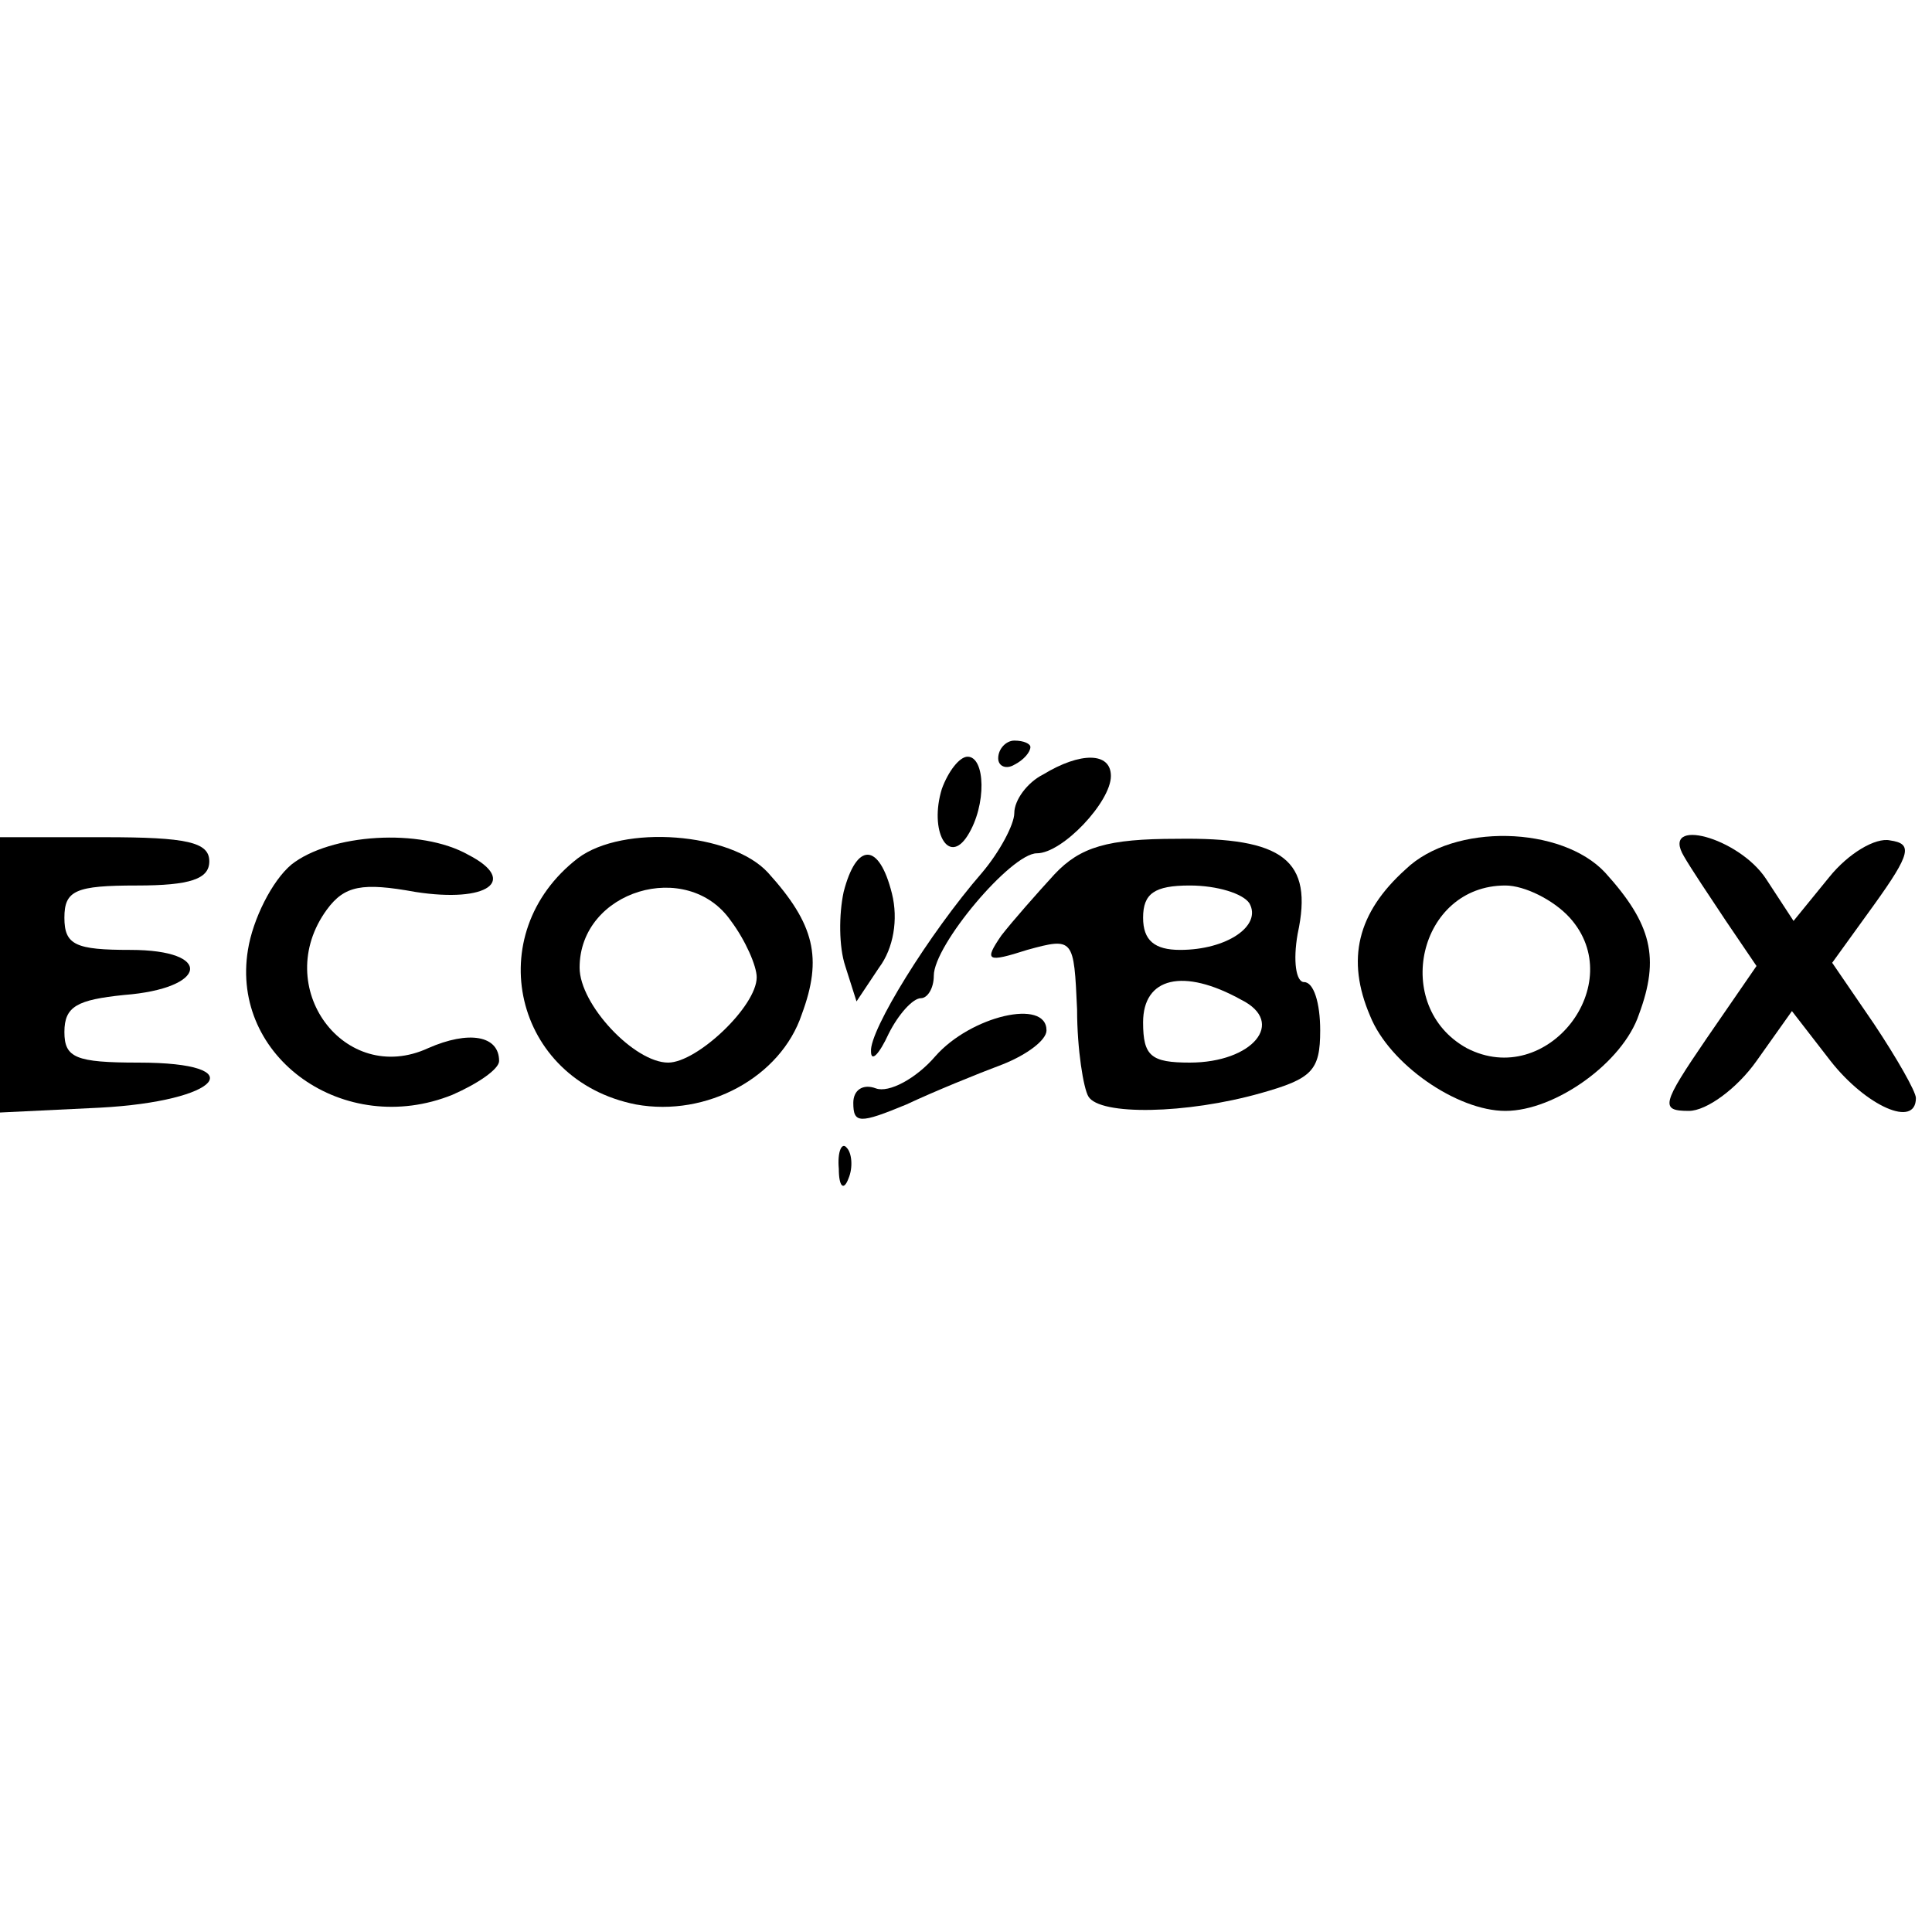
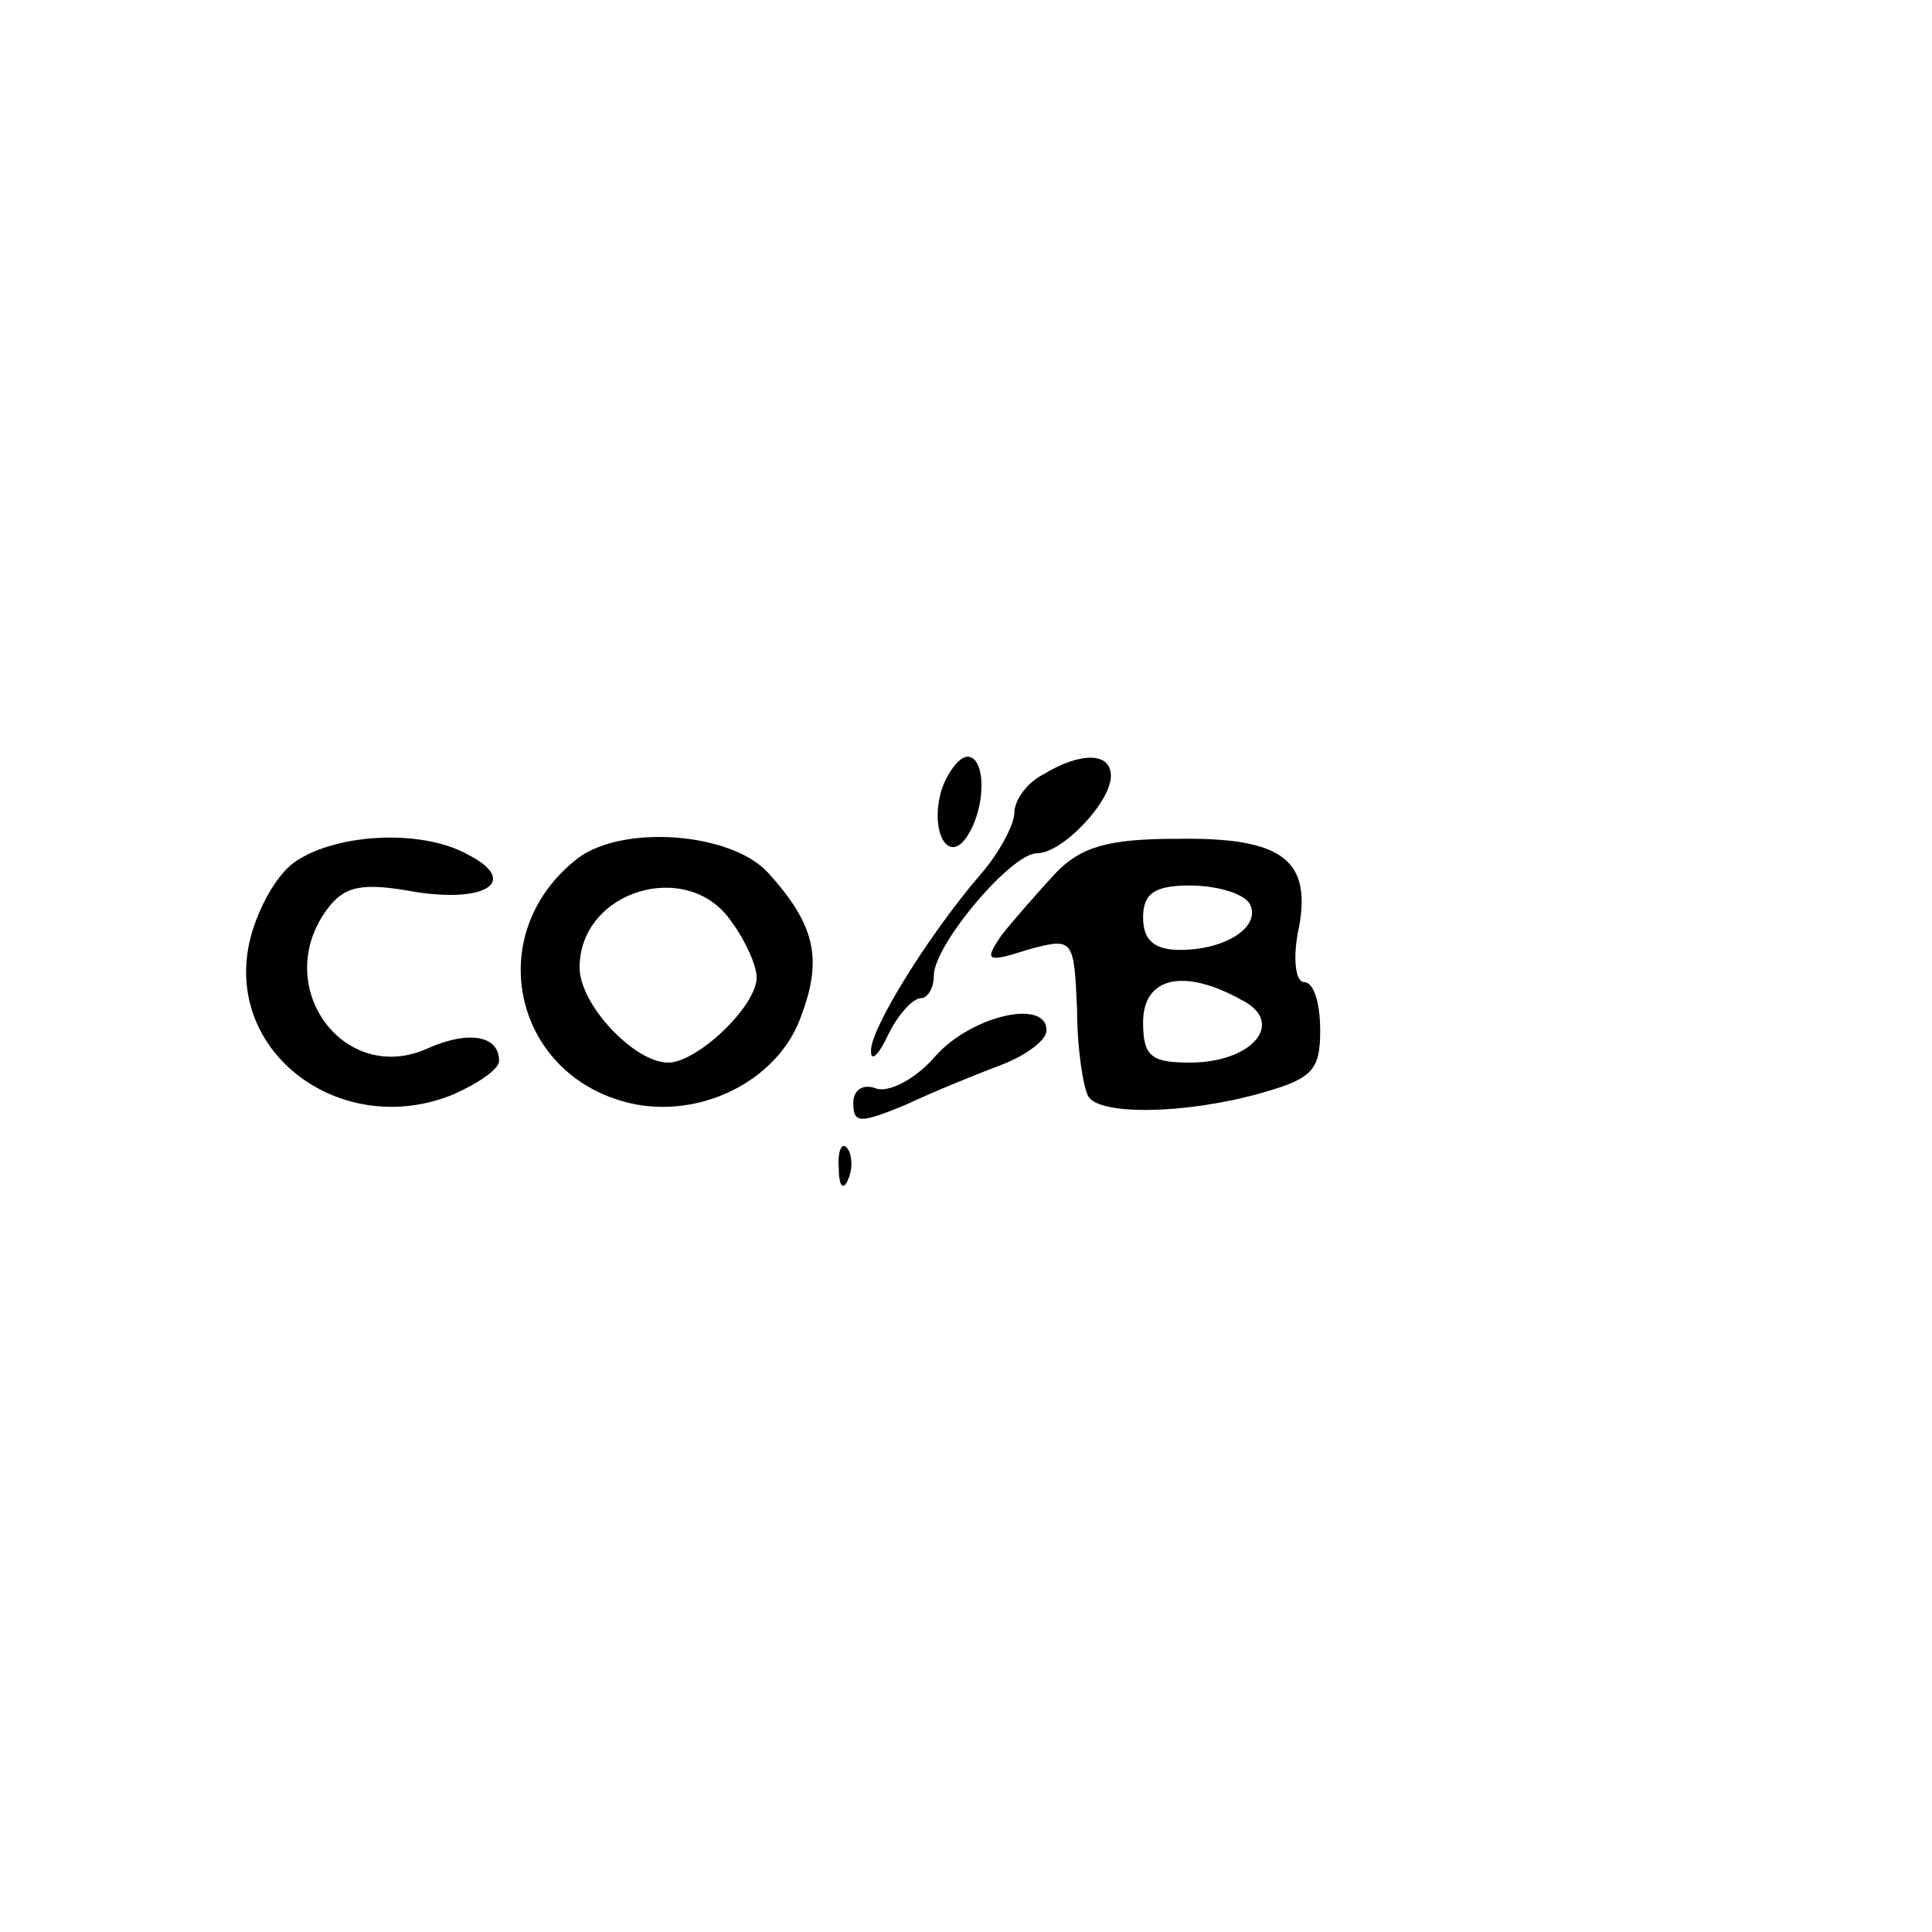
<svg xmlns="http://www.w3.org/2000/svg" version="1.0" width="120pt" height="120pt" viewBox="0 0 120 120" preserveAspectRatio="xMidYMid meet">
  <g transform="translate(0,120) scale(0.1,-0.1)" fill="#000000" stroke="none">
-     <path d="M620 729 c0 -5 5 -7 10 -4 6 3 10 8 10 11 0 2 -4 4 -10 4 -5 0 -10 -5 -10 -11z" />
    <path d="M585 710 c-8 -26 4 -48 16 -29 12 19 11 49 0 49 -5 0 -12 -9 -16 -20z" />
    <path d="M648 719 c-10 -5 -18 -16 -18 -24 0 -7 -9 -24 -20 -37 -33 -38 -70 -98 -69 -111 0 -7 5 -2 11 11 6 12 15 22 20 22 4 0 8 6 8 14 0 19 48 76 64 76 16 0 46 32 46 48 0 15 -19 15 -42 1z" />
-     <path d="M0 595 l0 -86 62 3 c75 4 96 28 24 28 -39 0 -46 3 -46 19 0 16 8 20 37 23 52 4 56 28 4 28 -34 0 -41 3 -41 20 0 17 7 20 45 20 33 0 45 4 45 15 0 12 -14 15 -65 15 l-65 0 0 -85z" />
    <path d="M181 663 c-12 -10 -24 -34 -27 -53 -11 -67 60 -117 127 -90 16 7 29 16 29 21 0 16 -19 19 -44 8 -52 -24 -98 38 -63 86 11 15 22 17 55 11 45 -7 64 7 33 23 -30 17 -86 13 -110 -6z" />
    <path d="M359 667 c-61 -47 -40 -138 36 -153 44 -8 90 17 103 56 13 35 8 56 -21 88 -23 25 -90 30 -118 9z m95 -39 c9 -12 16 -28 16 -35 0 -18 -37 -53 -55 -53 -21 0 -55 36 -55 59 0 48 67 68 94 29z" />
    <path d="M655 657 c-11 -12 -26 -29 -33 -38 -11 -16 -9 -17 16 -9 29 8 29 7 31 -37 0 -25 4 -49 7 -54 7 -12 61 -11 107 2 32 9 37 14 37 39 0 17 -4 30 -10 30 -5 0 -7 13 -4 30 10 46 -9 60 -75 59 -43 0 -60 -5 -76 -22z m121 -18 c8 -14 -14 -29 -43 -29 -16 0 -23 6 -23 20 0 15 7 20 29 20 17 0 33 -5 37 -11z m-5 -60 c28 -14 7 -39 -32 -39 -24 0 -29 4 -29 25 0 28 25 34 61 14z" />
-     <path d="M873 660 c-30 -27 -37 -56 -22 -91 12 -30 54 -59 84 -59 31 0 73 30 83 60 13 35 8 56 -21 88 -27 29 -94 31 -124 2z m102 -30 c37 -41 -14 -107 -64 -81 -47 26 -30 101 24 101 12 0 30 -9 40 -20z" />
-     <path d="M1046 668 c4 -7 16 -25 26 -40 l19 -28 -31 -45 c-28 -41 -29 -45 -11 -45 11 0 30 14 42 31 l22 31 24 -31 c22 -28 53 -42 53 -23 0 4 -12 25 -26 46 l-26 38 26 36 c23 32 24 38 10 40 -9 2 -26 -8 -38 -23 l-22 -27 -17 26 c-17 26 -66 39 -51 14z" />
-     <path d="M524 646 c-3 -14 -3 -34 1 -46 l7 -22 14 21 c9 12 12 30 8 46 -8 32 -22 32 -30 1z" />
    <path d="M581 544 c-12 -14 -29 -23 -37 -20 -8 3 -14 -1 -14 -9 0 -13 4 -13 33 -1 17 8 44 19 60 25 15 6 27 15 27 21 0 20 -47 9 -69 -16z" />
    <path d="M521 474 c0 -11 3 -14 6 -6 3 7 2 16 -1 19 -3 4 -6 -2 -5 -13z" />
  </g>
</svg>